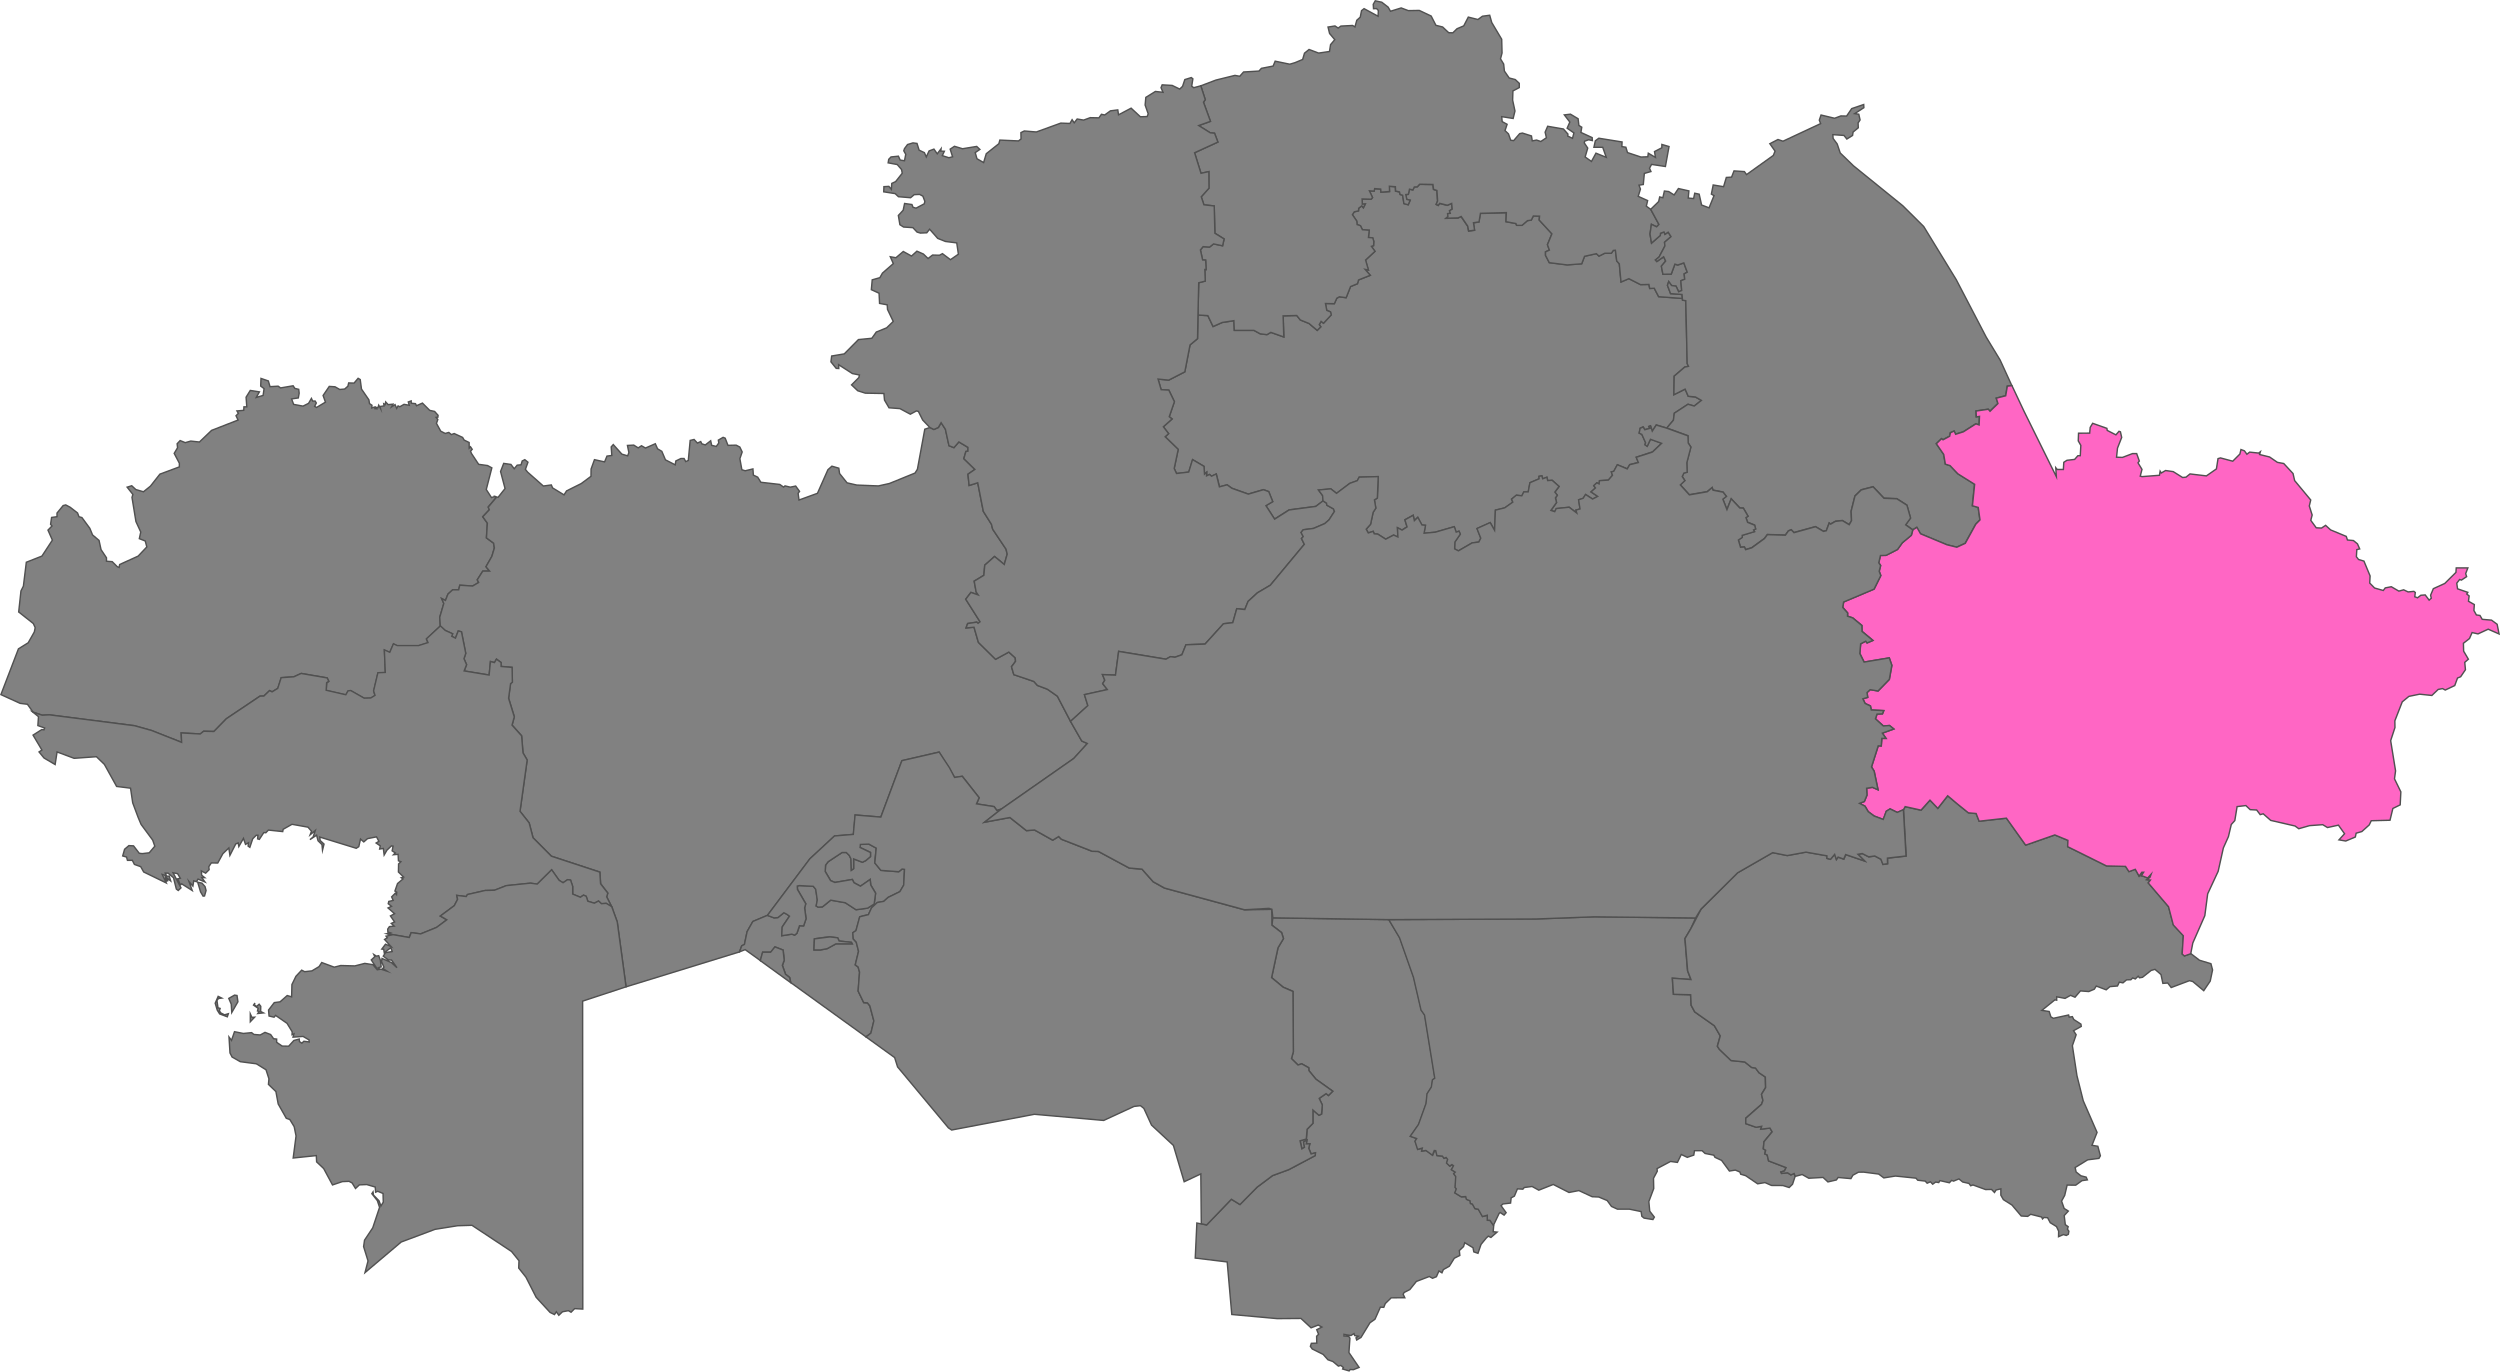
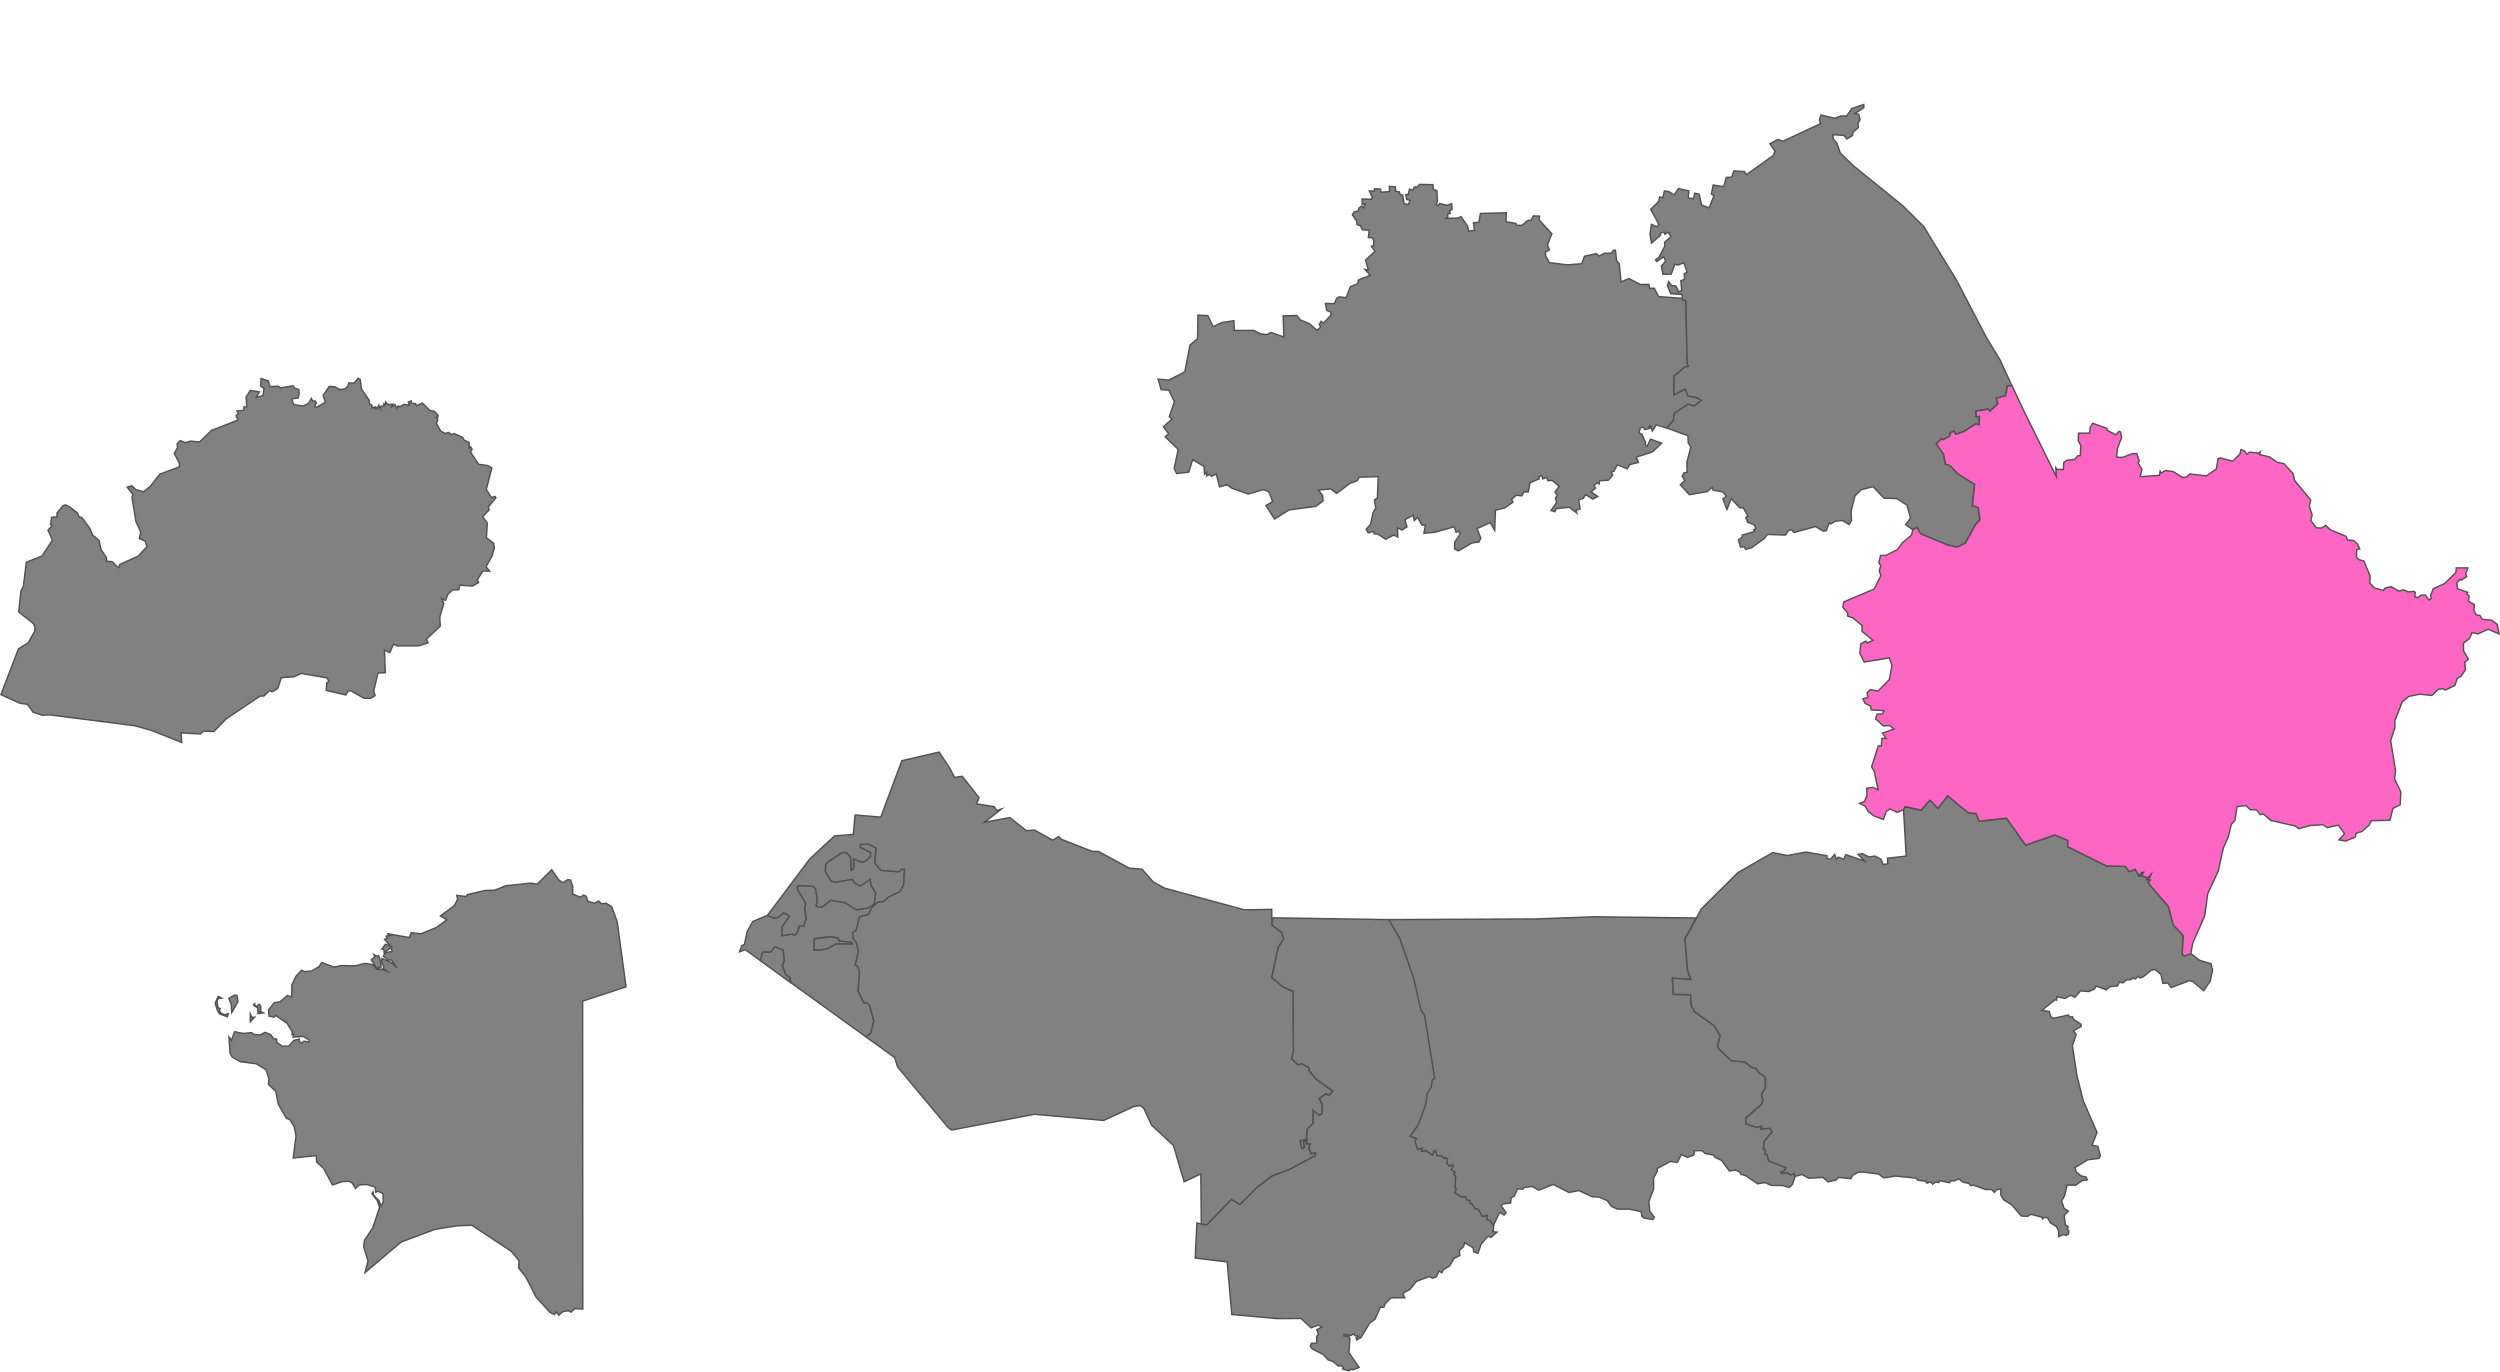
<svg xmlns="http://www.w3.org/2000/svg" viewBox="0 0 1748.02 959.14">
  <defs>
    <style>.cls-1{fill:#818181;}.cls-1,.cls-2{stroke:#505050;stroke-miterlimit:8.82;}.cls-2{fill:#ff66c4;}</style>
  </defs>
  <g id="Layer_2" data-name="Layer 2">
    <g id="Layer_1-2" data-name="Layer 1">
      <path class="cls-1" d="M837.64,220.29l6.91.42,3.64,7.63,6.39-2.84,8.16-1.26.31,6.79h13.74l4.35,2.34,4.74.59,2.73-1.56,9.07,3.22-.49-14.76,9.53-.26,2.51,3.13,6.11,2.47L921,231l2.49-2.47-1.1-1.54,1.3-2.28,1.7,1.3,5.36-5.84-.49-2.09L927.67,217l-.95-4.81,6.24.13,1.68-3.73,1.83-1.05,4.72.63,3.09-7.78,4.85-2,.73-2.62,8.2-3.27-3.64-4.14,2.36.48-2-7,6.6-6.09-2.52-3.49,1.53-.48.15-3-.75-2.45-3-.24.55-5.07-4.78-.38-1.35-2.8-2.36-.79-.2-2.43-3.08-4.48,1.3-2,3-.69.09-1.81,2.18-1.65,1.13,1.3,1.32-2.62-2.09.13-.14-3.64,6.31.18,1-1.15-2.2-4.72,3.3.24.38-1.78,4.21.31.2,2.16,6-.44-.13-3.69,4.21.33.14,3.07,2.69.53L979,136l1.79.46.88,5.85,3,.84L986,140l-2.39-.51-.72-3.4,1.81-.17.79-3.6,2.38.51,1-2.05,2.09-.13,1.61-1.73,9.31.16.42,3.4,2.36.81.48,7.35-1,2.33,1.45.73,1-1.43,5.32,1.34,3.06-1.25.38,4-1.86,1.05.49,1.88-1.81.15.18,2.12-1.28,1.13,8.38-.23,2.16-1,4.59,6.75.64,3.39,4.17-.55-.8-5.2,3.88-.58,1-6,18.11-.51L1053,155l6.93,1.24.46,1.28,3.8,0,3.81-3.29,2.67-.37,1.43-2.89,4.37.11-.27,2.71,8.89,9.66-3.11,7.61,1.37,3.77-2.73,1.24,0,2.42,2.65,5.12,12.5,1.57,10.15-.78,2-5.24,8.27-1.84,1.83,1.72,4-2,4.63,0,1.39-2,1.45-.13.93,7.5,1.81,2.05,1.19,12.68,5.49-2.34,8.2,4.17,5.83-.13.53,2.82,3.19-.15,3.07,5.88,16.58,1.24h0l.14,1.23,2.25.34,1,44,.9,1.92-2.62.5-7.37,6.33-.22,13,7.85-3.86,2.19,5,5,.47,4.19,2.4-5,3.95-4.37-1.24-9.55,6.24-.64,4.9-4.63,5.47h0l-7.34-2.18-2.78,4.27-1.24-3.66-1.17.42.69,1.26-3.51,1-1.17-1.92-2.07.89-.71,3.41,1.88.84,2.64,5.89-.44,1.39,1.55,1.08,2.29-4.92,7.79,2.83-6.38,6.08-11.38,3.69,1.52,3.68-6.06,1.5-1.74,2.95L1130.9,325l-2.51,4.59-1.7.37.82,2.41-2.89,3.37-6.2.38-.27,2.27-1.56-.77-2.18,2,1.21,1.59-3.11,2.76,4.65,3.15-3.55,1.86-4.92-3.18-1.7,2.65-3.17,1.06,1,6.39-2.87.8.6,2.07-5.36-4.08-9,.95-1.06,2.16-2.67-.88,3.93-5.54-.77-3.22,1.3-1.85-1.7-2.21,2.93-3.95-4.85-4.3-3.09.22-.57-2.36-2.91,1.11-.62-2.08-2,.36.09,1.72-6.41,2.73-1.22,6.44-3.06,0-1.39,2.71-3.84-.42-3.35,2.78.9,2.07-5.67,4-6.52,1.59-.56,14.12-3.08-5.41-9.24,4.15,2.66,6.77L1034,379l-4.74.64-9.62,5.56-2.65-1.37.18-4.79,3.81-5.55-.9-2.05-2,.66-1.3-3.8-13.34,3.86-7.81.71,1-5.54-2.49-.22-2.87-5.36L988.89,364l-.79-3.75-5.82,3.18,1.52,4.94-3.53,2.23L977.09,369l.29,6.51-3-1.37L968.91,377l-5.56-3.55-2.49-.2-.7-1.74-3.44,1.12L955.24,370l3.06-3.42,1.79-8.34,1.9-2.95-1-5.76,2.07-1.26.6-15-13.3.38-1.32,2.45L943.86,338l-9.31,7-4-3.15-8.61.81,2.87,3.89.31,3.72h0L920,354.09l-18.68,2.43-10.11,6.42-6.08-9.42,4.76-2.82-2.8-7-3.68-1.35-10.61,3.09-11.43-4.06L858,339l-5.32,1.41-2.22-9L847.15,333l-1.41-1.22-2.07,1,.08-2.56-1.5,1.35-.37-5.45-8-4.72-2.67,8.71-8.53,1L821,327.56l2.82-13.32-9.13-8.84,2.42-2.18-3.68-4.81,6.11-5.45-2-1.57,3.62-10.52-3.91-8.09-5.36-.29-2.16-7.43,7.46.73L828.43,260l3.66-18.83,5.25-4.39Z" />
      <path class="cls-1" d="M188.8,270.35l5.69-.33,1.68,1.22,8.78-1.5,1.21,1.83,2.71.66.31,2.71-.59,3.29-4.7.7,1.43,3.82,6.57,1.21,3.86-1.94,2-3.44.86,1.85,1.77,0,.79,1.35L220,284.12l1.32.79,6.24-3.73-1.65-4.65,4.32-6.35,4,.26,3.31,1.88,3.44-.29,2.27-2,.55-2.29,3.75.13,2.85-3.35,1.47.86.89,6.66,5.18,7.54.42,2.62,1.72,1.17-.16,1.88,2.23-.71-.06,1.19,1.36.11-.44-1,1.26.24.53-1.74,1.23,2.25-.31-1.37,2.83-.39-.22-1.5,1,.55.35-1.83,1.7,1.87,3.4-.33-1,1.92,2.47-1.57,1.11,2.61,1-1.72,1.22.57,2.93-1.68,3.66.66-.68-2.33,2-.73.09,1.61,2.93.31.71,1.45,4.15-1.85,5.09,5.09,3.44.75,2.41,2.72-.12,1.28-1.23.17,1.17,1.48-.95,2.71,3,5.43,3.11,1.59,2.53-.69,1.77,1.5,2-.73,5.87,2.7,1.1,1.87,3.46,1.68.07,3.92.88-.92,1.21,1.78L329,315.48l.66,1.61,5,7.56,6.24.86,3,1.61L340,342.27l3.64,5.63,2.45-.77h0l.66.94-5.41,6.44.73,1.92-4.56,4.85,3.22,4.48-.64,10.32,5,3.69.55,3.35L343.93,389l-4.12,7.26,2.51,3.06h-4.74l-3.88,6.11,1,1.83-4.21,2.5-9-.56-.78,3.2-4.19,0-3.3,3-1.75,4.45-2.66-1.32,1.5,3.44-2.83,9.64.4,6.11h0l-9.7,9.17,1.12,2.63-6.64,2.09-14.89,0-2.64-1.28-2.54,5.95-3.81-1.65.66,15.75-5.16.22-3,12.61,1,3.18-3,1.83-4.61.11-9.42-5.34-1.87.25-1.53,2.69-13.74-3.14.34-5.29,1.47-1L228.77,474l-18.13-3.14-5.1,2.34-8.86.62-2.41,7.48-4,2.42-1.76-.88-4,3.82-2.69.06-23.56,15.82-8.69,8.91-7.21-.18-2.34,1.92-13.34-.73.33,6.62-21-8.32-11.89-3.33L34.6,499.83l-5,.26-6.48-2.16h0l-3.93-5.49-5.09-.64L.63,485.67l12.27-32,6.81-4.24L24,441.87l.6-3L23.31,436l-10.24-8.1,1.59-14.71,1.7-3.37,2.05-16.7,10.9-4.3,7.32-11.16-3.09-7,2.82-2.89-1-1.17.72-4.8,3.78-.53,0-2.54,4.3-5.25,1.81-.44,3.09,1.63,5.16,4,1,2.63,2.05.57,5.54,7.52,1.9,4.63,4.54,3.84,1.41,6.46L74.45,390l0,2.4,4,.31,3.55,3.53,1.28.53.37-2.06,12.91-5.86,6.1-6.42-1.1-4.15-4.14-1.65,1-4.63-3.37-7.32-2.76-16.9.62-2.05-4-5.09,3.2-1,2.89,2.67,5.31,1.54,4.88-3.93,6.61-8.4,13.61-5.07,0-2.56L121.8,317l2.36-3.95-.31-2.78,2.1-2.22,3.57,1.45,3.86-1.1,6.07.66,8.49-8.14,18.54-7.23-1.45-3,1.65-1.7-1-1.67,4.74-.42.14-2.43h2l-.49-6.75L175,273l6.37,1-2.18,3.9,4.77-1.41.68-4.76-2.36-1.79.22-5.34,5.12,1.75Z" />
-       <path class="cls-1" d="M970.61,5l1.63,2.87,7.48-2.32,5,1.88,7.65-.14,8.3,3.91L1004,17.7l4.7,1.17,4.24,4,2.89.09,2.93-2.87,4.7-2,3.19-6.13,6.73,1.68,3.16-2.3,5.07-.68,1.43,5.09L1050,27.45l.24,9.59-1.08,4.12,2.21,3.62.51,4.9,3.35,4.85,4.26,1.1,2.8,2.65,0,2.95-4.45,2.36-.2,6.42,1.63,7.61L1058,82.83l-8-1.26.34,3.46,3.44,1.9-1.46,4.39,2.43,2.31,1.54,4.41,2.07.29,4.22-4.9,1.91-.39,6.31,2,.57,3.46,3-.57,3,1,3.9-2.61-.9-3.9,1.78-4.13,11,1.9,3.16,3.55-.14,1.39,3.33,1.59,1-3.79-4.74-3.27,1.88-4.32-3.82-5,4.26-.51,5.36,3.2.55,4.67,2,1.26-.59,3.64,7.87,3.62.13,2.07-2.62-.57-2.78,1-.26,1.19,2.42,3.64-1.81,6.2,4.42,3.15,3.15-5.8,7.19,2.91-2.45-7-6.17,0,1-4.57,2.43-1.79,16.25,2.61-.13,3.24,2.78.44,1.14,3.75,9.4,3.11,4.81-.18.35-2.49,5,2.93-.66-4.1,5.11-2.62L1162,101l5,1.47-2.54,13.94-9.68-1.45-1.43,2.67,1,2.31-4.61,1.32L1149,129l-3,.48,1,2.71-1.54,5.1,6.57,2.95-.9,3.93,3.06,2.2h0l5.76,10.57-1.63,1.67-3.62-1.76-1,6.77,1.06,6.37,6.13-5.35.15-1.55,2.45-.9.68,1.65,2.23-1.5,2,3.13-4.54,3.95.28,2.54-4.08,7.74-2.56,2.09,1,1.08,4.74-3.33,1.41,3-3,3.57,1.08,5.67,5.8-.09,2.58-7,2,.62,4.24-1.48,2.4,6.51-2.18,1.17.42,3.73-2.74,1.1.6,6.79-2.12.91-1.83-3.93-3.13-.46-2-2.74-.88,2.63,2.19,5.78,8,.59.24,2.78h0l-16.58-1.24-3.07-5.88-3.19.15-.53-2.82-5.83.13-8.2-4.17-5.49,2.34-1.19-12.68-1.81-2.05-.93-7.5-1.45.13-1.39,2-4.63,0-4,2-1.83-1.72-8.27,1.84-2,5.24-10.15.78-12.5-1.57-2.65-5.12,0-2.42,2.73-1.24-1.37-3.77,3.11-7.61-8.89-9.66.27-2.71-4.37-.11-1.43,2.89-2.67.37-3.81,3.29-3.8,0-.46-1.28L1053,155l.25-6.35-18.11.51-1,6-3.88.58.8,5.2-4.17.55-.64-3.39-4.59-6.75-2.16,1-8.38.23,1.28-1.13-.18-2.12,1.81-.15-.49-1.88,1.86-1.05-.38-4-3.06,1.25-5.32-1.34-1,1.43-1.45-.73,1-2.33-.48-7.35-2.36-.81-.42-3.4-9.31-.16L991,130.6l-2.09.13-1,2.05-2.38-.51-.79,3.6-1.81.17.72,3.4L986,140l-1.39,3.22-3-.84-.88-5.85L979,136l-.5-1.85-2.69-.53-.14-3.07-4.21-.33.13,3.69-6,.44-.2-2.16-4.21-.31-.38,1.78-3.3-.24,2.2,4.72-1,1.15-6.31-.18.14,3.64,2.09-.13-1.32,2.62-1.13-1.3L950,145.61l-.09,1.81-3,.69-1.3,2,3.08,4.48.2,2.43,2.36.79,1.35,2.8,4.78.38-.55,5.07,3,.24.75,2.45-.15,3-1.53.48,2.52,3.49-6.6,6.09,2,7-2.36-.48,3.64,4.14-8.2,3.27-.73,2.62-4.85,2-3.09,7.78-4.72-.63-1.83,1.05L933,212.35l-6.24-.13.95,4.81,2.62,1.06.49,2.09L925.42,226l-1.7-1.3-1.3,2.28,1.1,1.54L921,231l-5.69-4.81-6.11-2.47-2.51-3.13-9.53.26.49,14.76-9.07-3.22L885.88,234l-4.74-.59L876.79,231H863.05l-.31-6.79-8.16,1.26-6.39,2.84-3.64-7.63-6.91-.42h0l.53-22.56,4.57-1.19-.29-8.1.91.07-.36-6.62-2.11-.13-1.55-7,1.9-2.3,4.52.31,2.8-2.22,6.29,1.32,1.08-4.76-6.46-4L849,144l-7.23-.77-1.87-5.6,5.4-6L845.23,120l-5.49,1.2-4.48-14.38,16.3-7.46-2.34-6.2-3-.28-8.09-5.07,8.23-2.94-4.88-13.41,1.24-1.76L839.61,60h0l10.52-4,13.36-3.29,3.35.62,2.67-3,10.74-.64L882,47.78l8.18-1.59,1.43-3.42,10.21,2.12,3.64-1.08,5.36-2.23,1.3-4.41,3.18-2.58L922,37.11,929.59,36l.75-4.8,2.93-3.47-3.61-4.3-1.09-4.52,4.86-.77,2.22,1.48,1.92-1.39,8.16-.42,1.66,1,1.28-4.63L951.09,12,952,7.44l1.77-1.39,9.79,5.3.2-4L962.52,6l-2.14.09L960.18,3,961.61.56l4.55,1Z" />
-       <path class="cls-1" d="M536.62,640.05l-10.25,4.3-4,7.08-1.89,9-1.88.94-1.52,4.2L437.75,690h0l-6.15-45.37L427.74,634h0l-3.53-6.91.8-2.6L420,617.93l-.53-8.16-33.88-11.11-12.86-12.95L370,575.34l-6.39-8.07,5-35.86-2.91-5-.94-11.93L358.09,507l1.55-5.86-4-13L357,477.93l1.26-1-.2-10.35-7.69-.66,0-2.73-3.22-2.34-1.41,2.38-2.8-.73L342,472l-17.47-2.84,1.72-4.37-1.83-4.17,1.23-3.75-3-15.1-2.25-.53-1.94,5-2.63-1.3.64-1.74-5.2-2.36-3.4-3.13h0l-.4-6.11,2.83-9.64-1.5-3.44,2.66,1.32,1.75-4.45,3.3-3,4.19,0,.78-3.2,9,.56,4.21-2.5-1-1.83,3.88-6.11h4.74l-2.51-3.06,4.12-7.26,1.77-5.84-.55-3.35-5-3.69.64-10.32-3.22-4.48,4.56-4.85-.73-1.92,5.41-6.44-.66-.94h0l2.11.59,4.88-6.17L350,329.68l2.19-5.67,5.05.73,2.29,3,2.1-2.49,2.69-.26.81-2.67,1.83-.91,2.19,1.77-1.79,5,1.55,1.94,11,9.71,5.58-.75.88,2.07,8,4.87,1.78-2.78,10.24-5.11,6.83-5.08.07-5.11,2.36-6.53,7.08,1.54,1.68-4.05,3.37-.42-.42-6,1.44-1.63,6,6.68,4.06,1.21.86-2.27-1-5,4.41-.24,3.09,1.94,2.31-1.48,2.78,1.59,6.88-3,1.57,3.53,3,1.79,2.52,5.93,6.83,3.51.44-2.74,3.55-1.7,2.19,0,1.17,2.16,1.8-.8,1.31-14,2.73-.67,2.32,2.52,2.31-1.06.8,1.59,2.42.77,3.75-2.91.71,3.2,3.22.75,1.74-2.41-.31-2,3.33-1.94,1.46.59,1.94,5,5.73-.13,2.56,1.32,1.65,3.44-1.61,4.7,1.39,7.72,2.32.73,5.4-1.28.33,4.32,3,1.41L532,337.2l13.23,1.52,2.67,1.88,1-.86,3.69.88,3.75-.77,2.71,3.72-1,1.35.62,4.7,12.9-4.7,7.32-16.5,2.78-2.47,4.83,1.41.53,3.71,5.23,6.53,6.84,1.56,15.06.6,7.7-1.7,17.93-7.3,1.67-2.65,5.16-28,3.6-1.22h0L653,300.3l3.16-1.39,1.92-3.35,3,4.63,2.5,11.47L667,313l3.42-4,6.35,3.81v2.65l-1.43.24-1.44,5,7.72,7.52-4.85,3.38.84,7.85,6-1.88,3.92,20,5.67,9,.86,3.44,9.33,13.93.84,3.44-2.07,7.28-6.8-5.58-6.83,6.07-.62,7.06-6.77,4.12,1.39,7.61,1.39,2-5.05-1.74-3.64,4.74,10,15.79-1.41,1.08-.84-.83-6.41,1-1.11,3.07,5.56-.51,3.07,10.61,12,11.82,9.26-5.05,4.46,4,.26,2.47-2.84,3.79,1.63,5.54,14,4.74,2.5,2.8,7,2.65,6.94,4.85,9.24,17.64h0l7.86,13.74,3.9,1.75-9.51,10.47-50.54,35.33h0l-3.22,1L695.15,564l-12.33-1.92,1.85-4.28-11.82-15-5.36.82-10.85-17.76-26,6-14.76,39.46-17.93-1.48-1.23,13.58-13.15,1.09-17.27,16Z" />
      <path class="cls-1" d="M1296.82,79.45l2.86.42.89,4-1.37,2.09.13,3.38-3.64,3-.37,2.38-4,2.5-2-2.52-7.79-.55.2,2.67,2.85,3.84,2.11,6.28,9.2,8.93,34.58,28,14.6,14.49,22.81,37.27,20.9,40.08,9.75,16.07,8.14,17.78h0l-3.22.38-1.15,6.72-6.57,1.68,1.15,3.75-5.54,5.42-1.19-1.43-8.58,1.26.2,4.1,2.21-.38-.27,6-2.23-.77-8.77,5.58-5.43,1.7-1-2.23-2.62,1.17-.56,2.47-4.63,2.47-1-.79-3.66,3.55,5.14,7.43,1.17,6.84,3.26,1,5.47,5.73,11.73,7.37-1.54,15,4.06,1.15,1.23,8.73-2.93,3-7.37,13.39-5.91,2.71-6.94-1.72-18.42-7.67-2.54-4.46-2.84,1.68h0l-4.94-3.53,3.42-4.7-2.54-9-7.06-4.52-9-.35-7.59-8-8.27,2.14-4.41,4.3-2.67,10.63.27,6.6-1.61,2.82-4.81-2.87-4.83.53-3.37,1.94-1-.75-2,5.34-2,.48-5.56-3.26-15.06,4.15-1.9-2-2,.79-2.12,3-12.57-.42-2.07,2.78-8.87,6.46-4.3,1.28-.81-1.83-2.76.13-1.48-5.05,2.74-1.83-.07-1.43,8.6-2.58-.64-1.24,1.46-.61-.71-2.67-4.94-2-1.17-3.33,1.5-.89-3.3-5.69-2.47-.11-6-6.39-3,7.52-2.85-7.3,2.47-1.92-2.36-3-7-1.36-.57-1.81-3.47,2.91-12.5,2.16-6.31-6.95,3.18-3-1.86-2.86,1.17-2.43,2.3-.53-.25-6.68,2.85-10.92-1.88-2.89-.17-5-14.78-5.36h0l4.63-5.47.64-4.9,9.55-6.24,4.37,1.24,5-3.95-4.19-2.4-5-.47-2.19-5L1170.4,276l.22-13,7.37-6.33,2.62-.5-.9-1.92-1-44-2.25-.34-.14-1.23h0l-.24-2.78-8-.59-2.19-5.78.88-2.63,2,2.74,3.13.46,1.83,3.93,2.12-.91-.6-6.79,2.74-1.1-.42-3.73,2.18-1.17-2.4-6.51-4.24,1.48-2-.62-2.58,7-5.8.09-1.08-5.67,3-3.57-1.41-3-4.74,3.33-1-1.08,2.56-2.09,4.08-7.74-.28-2.54,4.54-3.95-2-3.13-2.23,1.5-.68-1.65-2.45.9-.15,1.55-6.13,5.35-1.06-6.37,1-6.77,3.62,1.76,1.63-1.67-5.76-10.57h0l5.56-5.44.73-3.22,2.2.55,1.09-4.68,3,.36,3.8,2.38,3-4.48,7.32,1.65-.44,5,3.75.35.79-3.73,3.09.67,1.7,7.56,5.22,2,3.46-8.53-1.85-1.08,1.28-6.38,7.26,1.19,1.92-6.46,3.66-.22,1.72-4.36,7.25.48,1.52,2.1,18.71-13.39,1.21-3-3.64-5.21,5.69-2.93,3.51,1.19L1273,86.42l-.93-2.43,1.22-3.57,9.48,2.27,4.39-1.63,4,.09,3.57-5.21,8.38-2.86.12,2.22Z" />
-       <path class="cls-1" d="M143,626.47l-1,.11-1.77-3-2-6.75,3,.68,2.12,2.38.73,2.74ZM307.92,437.64l3.37,3.15,5.21,2.34-.64,1.76,2.6,1.3,1.94-5,2.25.53,3,15.11-1.24,3.75,1.81,4.16-1.7,4.37L342,472l.93-9.44,2.8.72,1.39-2.38,3.24,2.34V466l7.7.67.2,10.34-1.26,1-1.41,10.23,4,13L358,507l6.68,7.48,1,11.93,2.91,5-5,35.86,6.4,8.1,2.67,10.36,12.85,12.93,33.88,11.13.53,8.16,5.05,6.51-.79,2.6,3.5,6.91h0l-3.83-2.3-3.36.24-2-1.87-3,1.52L411,630.19l-1.13-3.44-1.89-.83-2.19,1.5-5.38-2.23,0-5.36-1.48-4.43-2.09-.29-3.16,2.16-2.78-1.72-5.18-7.34-10.1,10-4.74-.66-16.94,1.76-8.2,3.2-6.49.15-12.41,2.85-.86,1.41-6.62-.82.59,2.74-2.31,4.43-9.75,7.26,4.5,2.64-7.12,5.32L294.09,653l-6.62-.88-1.36,3.42-15.6-2.74h0l2.32-.59-1.63-.57-.11-2,1.19-1.75,3.31-.33-2-1.92,2.31-1L273,640.43l2.87-1.57-4.55-4,2.43-1.17-2.29-1.8.37-1.61,3.09-.69-1.08-2.49,2.56-2.58.86,1,.15-1.72-1.28-.77,1.83-5.25,3.84-3.24-1.21-.79,1.61-.53-3.62-3.53.11-5.6,1.61-1.57-1.7-.64-.24-4.52-3.22.26,1.26-1.25-2.21-1.48.64-3.24-1.15-.2-3.13,3-1.94,3.36-.57-4.55-2.58.4.46-2.21-2.91-2,1.92-1.19-1.66-3.11L257,586.37l-2.64,2.3-2.28-2L250.86,592l-1.78,1.12-25.5-7.85.27,2.38,2.71,2.54-1.06,4.23-.37-3.86-2.76-2.71-1-3.88-4.67,3.11,2.23-1.83,1.5-4.55-3.56,3,.93-2.51-2.45-2.83-11.18-2L198,579.84l-.33,1.61-10-1.05-1.81,1.87-1.41-.13-3.11,4.76-1.23-.37.24-2.52h-1.17l-2.49,2.49-2,5.94-1.21-.84.26-2.36-2.07,1.15-1.45-4.17L167,591.89l-.47-2.52-1.69.71-4.08,8L160,592.9l-4.17,4-3.59,6.53-4.48-.07L146,606l.22,2.1-2.43,2.42-3-1.56.22,3,2.08,1.68-2.08-.07,2.28,3.09-4.83-2-1.13,1.83-1.85-.62-.62,3.69-2.76-3.25,2.28,6.33L127.05,618l-.88.77-1.92-4.3,1.83-.38-1.9-3.22-3.17-.64,5.53,10.57-1.91,1.83-1.33-1-2-7.91-3.81-3.22-1.94,0,1,2.12,1.77,0,1,3.31-2.82-2.14.77,2-1,.4-1-4.21-1.85-.53,2.82,5.91-15.77-7.66-2.09-3.72L94,604.43l-1.46-2.88-3.42,0-.64-2.29-2.69-.78,1.33-4.69,3-2.54,3.25.18,4,5.18,2.12.24,4.85-.57,3.9-4.61-1.47-4.24-8.12-11-2-4.74-3.86-10.34-1.52-10.26-9.73-1.21L73,534.48l-5.56-5.38-15.61,1.12-11.93-4.45-1.35,8.8L30.78,530l-3.48-4.24,2-1.34L23.11,514l6.06-3.86,1.57.16.48-1.28-4.74-1.7.42-6.24L23,497.91h0l6.49,2.16,5-.26,59.62,7.63L106,510.77l21,8.31-.33-6.61,13.34.73,2.34-1.9,7.21.17,8.69-8.91,23.55-15.81,2.69-.06,4-3.82,1.76.88,3.95-2.42,2.38-7.48,8.87-.62,5.09-2.34L228.72,474l1.15,2.33-1.48,1-.33,5.29,13.74,3.14,1.52-2.7,1.88-.26,9.41,5.34,4.61-.11,3-1.83-1-3.18,3-12.64,5.18-.22-.66-15.77,3.8,1.68,2.55-5.95,2.65,1.27,14.89,0,6.64-2.1-1.13-2.62Z" />
      <path class="cls-1" d="M612.65,593l-.71,6.59-.24,3.77,4.23,5.18,12.51,1,2.36-1.89,1.65.24-.55,11-2.69,4.59-8.21,4-3.08,2.8-4.5.8-4,3.7h0l-2.21,4.79h0l-3.4.7-2.69.8h0l-.5,2.14-2.1,7.5-2.21,1.5.2,1.89h0l.11,2.41,2.1,2.29.9,3.51.71,2.89h0l-1.81,7.3h0l-.51,2.2,2,1.5,1,3.6-1,13.18,3.9,8.1,2.61.2,1.69,2.09,2.81,10.5-2.1,8.6L605.5,725l-52.56-37.93,0,0h0l-.75-3.59-2.89-2.3-2.2-6.19,1.3-3.6-.8-7.1-5.69-2.21-3,3.71h-5.6l-1.61,5.89h0L521.05,664l-3.94,1.52h0l1.52-4.22,1.89-.94,1.88-9,4-7.08,10.19-4.28.07,0h0l4.58,1.74h0l2.7-.19.9-.8,3.31-2.6,2.09,1.1,1.81,1.3h0l-2.6,3.8h0l-1.3,1.89-1.19,1.9-.31,6.09,7.1-1.11h0l1.9.71,1.58-1.3.91-2.4.9-2.89,2.89.11,1.7-5-1-7.59.79-2.89-5.8-10-.11-2.4,1.39-.31,9.79.51,1.7,2.09h0l1.1,7.5h0l-.79,4.19,1.39.8h0l3-.2,5.8-4.7,10.19,1.81,7.5,4.89,8.09-1.1,4.59-2.89,1-7.58-3.4-5.69-.39-3.91L605,617.34l-3.31,2.29-4.5-2.4-1.19-2.3L583.78,617l-3-1.3-3.77-6.4.26-4.41,1.76-2.36,9.73-6.48h3l2.07,2.07,1.17,2.36h0l.28,8,1.59-1.12v-6.84l6.13,2.36,2.36-1.17,3.31-2.82V596l-5-2.36-2.36-1.17.24-2.11,3.77-.25h2.12ZM578.39,663.3l6.09-3.35h11.4l-.61-1.06-8.52-.91-1.06-2.27-5.46-.62-3.64.31-7.15,1.06-.15,3.2-.16,4.56h4.57Z" />
      <path class="cls-1" d="M176.12,711.35l1.9-.11-3,3.16,0-5.47Zm3.22-7.6,1.85-1.59,1.13,1.45-.07,3.62,1.94,1-3.94.42.94-1.34-1.16-.44.5-1.84-3.26-2.24,1-1.5-.49,1.14Zm-26.79-7.08,2.44,1.19-2.25.31-1.05,1.41.72,5.09,1.5.44-.53,1.66,1.06,1.52,2.56,1.28,2.65-.77-.71,2.14-5.36-2-1.67-2.66-1.44-4.83Zm11.46-.89,1.72.29.62,4.37-4.3,7.5-.37-5.85-1.72-4Zm99.18-27.23,1.59-.33,1.17,3.13.57,4.72-1.56.42.2.79-1.92-.57-3.64-5.52,2.47-2.27-.66-1.5Zm7.39-15.77,15.59,2.73,1.37-3.42,6.62.89,11.11-4.55,7.13-5.31-4.5-2.65,9.75-7.25,2.31-4.44-.59-2.73,6.61.81.86-1.41,12.42-2.84,6.48-.16,8.21-3.2,16.93-1.76,4.75.66,10.1-10,5.18,7.34,2.78,1.72,3.15-2.16,2.1.29,1.48,4.43,0,5.36,5.38,2.23,2.18-1.5,1.9.84,1.12,3.44,4.55,1.37,2.95-1.53,2,1.88,3.35-.24,3.84,2.29h0l3.88,10.7L437.73,690h0l-30.35,10,.11,215.32L401.8,915l-2.51,2.51-1.85-1.08-4.15.77-2.56,2.45L389,917.21l-1.3,1.94-3.07-1.48-9.74-10.58L367.73,893l-5.05-6.38.2-5.11-5.21-6.46L330,856.74l-10.08.31-15.73,2.51-23.68,8.87-25.3,21.39,2.12-8.18-3.09-10,.64-4.5,5.75-8.63,4.77-14.31-1.55-4.7L260,834.64l.82-1.24.33,2.23,3.88,4,1.33,3.6,1.63-2.67-.16-6.07-3.7-1.54-1.48.62-.29-3.58-5.91-1.74-5.18.22L248.57,831l-2.36-3.86L244.05,826l-4.68.2-6.88,2.32-6.17-11.45-4.94-4.67-.22-4.39L205,809.69l2-15.41-1.3-6.51-3.06-5-2.47-.86-5.65-10-1.61-8.69-5.21-5,.34-3.92L186,748l-6.77-4.19L168,742.34l-5.71-3.24-1.48-2.87-.68-11.11,1.74,2.33,2.1-6.08,6.17,1.23,5.8-.57,1.57,1.26,4.45.37,3.33-1.81,3.93,1.5,2.07,2.94,2.14.24,0,2.25,3.84,2.64,4.56.09,3.66-4,3.71-1,.17,1.77,1.66,1.14,1.45-1.36,3.71.5-.11-1.45-4.19-2.43-7,.51.62-2.3-1.3.56.09-2-3.6-5.92-8-5.55-1.08,1.25-3.5-.81-.36-4.17,4-5.21,4.06-.55,5-4.39,3.07.91.22-8.62,2.82-5.78,4-4.26,2.07,1.06,5.08-.55,5-3,1.87-2.84,8.74,3.24,4.52-1.15,9.86.27,7-1.77,5.67.91,3,3.57,2.56-.46,4.27,1.41-2.91-1.94.78-.84-1.7-3.91.37-2.2,6.6,2.93,3.86,3.57-3.8-5.35-2.27-.11-3.53-2.63,1.59-2.47,4.65-.75-.92-2.71-4.63,3.48-.38-2.33-1.32-.18,2.56-3.4,3.86,1.59-4.5-4.92,1.92-1.17-.86-1.1,3.48-.77Z" />
-       <path class="cls-1" d="M834.67,61.32,839.61,60h0l3.11,9.68-1.24,1.76,4.88,13.41-8.23,2.94,8.09,5.07,3,.28,2.34,6.2-16.3,7.46,4.48,14.38,5.49-1.2.09,11.61-5.4,6,1.87,5.6L849,144l.45,19.1,6.46,4-1.08,4.76-6.29-1.32-2.8,2.22-4.52-.31-1.9,2.3,1.55,7,2.11.13.36,6.62-.91-.07.29,8.1-4.57,1.19-.53,22.56h0l-.3,16.5-5.25,4.39L828.43,260l-11.25,5.78-7.46-.73,2.16,7.43,5.36.29,3.91,8.09-3.62,10.52,2,1.57-6.11,5.45,3.68,4.81-2.42,2.18,9.13,8.84L821,327.56l1.63,3.51,8.53-1,2.67-8.71,8,4.72.37,5.45,1.5-1.35-.08,2.56,2.07-1,1.41,1.22,3.29-1.55,2.22,9L858,339l3.39,2.44,11.43,4.06,10.61-3.09,3.68,1.35,2.8,7-4.76,2.82,6.08,9.42,10.11-6.42L920,354.09l5.09-3.88h0l2.45,1.59.2,1.41,4.63,2.6.73,1.77-3.82,5.93-3,2.6-7.87,3.38-7.15.92-1.52,1.88,1.5,2.91L910,376.52l2,4.06-23.79,28.61-9,5.29-6.55,6-2.29,5.69-5.62-.58L862,435.34l-6.53.78-12.88,14.2-13.34.48-2.85,7-4.87,1.72-3.11-.41-3.18,1.78-33.06-5.47L779.93,472l-9.09-.35,1.61,3.9L771,478l3.29,4.21-16,3.53,2.38,7.68-12.11,11h0l-9.24-17.64-6.94-4.85-7-2.65-2.5-2.8-14-4.74-1.63-5.54,2.84-3.79-.26-2.47-4.46-4L696.12,461l-12-11.82-3.07-10.61-5.56.51,1.11-3.07,6.41-1,.84.83,1.41-1.08-10-15.79,3.64-4.74,5.05,1.74-1.39-2-1.39-7.61,6.77-4.12.62-7.06,6.83-6.07,6.8,5.58,2.07-7.28-.84-3.44L694.09,370l-.86-3.44-5.67-9-3.92-20-6,1.88-.84-7.85,4.85-3.38-7.72-7.52,1.44-5,1.43-.24v-2.65L670.45,309,667,313l-3.48-1.37-2.5-11.47-3-4.63-1.92,3.35L653,300.3l-2.84-1.39h0l-5-5.22-3-6-1.37-.37-4.28,2.29-7.27-3.9-7.63-.58-3.16-5.38-.42-4.61-13-.24-5.29-1.68-4.33-4.1,5.12-5.12.4-1.8-4.94-1L586.38,255l.11,2.67-1.81-.11L581,253l.51-4.08,8.8-1.48,9.9-10,9.38-.92,3.13-4.37,7.23-2.93,4.61-4.48-4-8.38-.22-3.22-5.34-1-.35-7.12-5.4-2.48.61-6.88,5.36-1.52,1.79-3.17,7.61-6.66-2.1-4.79,3.91.68,5.16-4.36,5.75,3.19,3.78-3.41,4.54,2,3.24,3.13,3.15-2.42,4.83.13,2.1-1.11,5.6,4.22,5.54-3.84-1.15-7.9-7.9-1-5.42-2.16L650,160.26,648,162.77l-4.45.2-2.34-.7-2.91-3.09-6.53-.44-2.56-1.64-1.08-6.46L631.5,147l1-4.72,5.14.73.75,1.92,2.12.62,5.75-3.05.4-1.76-1.39-3.6L643,135.93l-3.77.18-2.54,2.14-8.49-.71-2.29-2.16-8-1.26.13-3.61,3.44-.2,1.77,2.05.28-4.12,2.71-1.28,4.61-5.83-.48-2.58-3-3.5L621,113.86l.4-2.47,1.61-1.66,5.16-.53,1.26,2.74,3,.46.88-4.5-1.37-2.45.49-1.52,2.14-2.87,3.77-1.14,2.84.37,1.48,4.7,3.68,1.74,1.35,3,1.94-4.19,3.39-1.28,2.32,3.29L658,104l-.16,1.68,2.45.09-1.43,3.06,4.61,1.46,2.58-.66-1.68-5.34,3-2L673,104l9.92-1.61,2.21,2.09-3.24,2.23,1.21,4.28,4.65,2.67,1.86-6.18,8.8-7,.7-2.53,13.06.59,1.74-1.39-.07-4.43,2.36-1.15,8.41.71,17.09-6.2,6.4.24,1.52-2.62,1.47,2.16,2.08-2.65,4.52.75,4.61-1.69,6.06.13,1.77-2.49,2.27.48,4-2.89,5.16-.66.53,3.42,8.8-4.63,6.46,6,4.74-.13.75-1.9-2.16-6.15.49-5.36,6.7-4.15,5.32.6-1.39-3.22.79-2,7,.4,5.27,2.56,2-1.9,1.59-4.74,4.52-1.41,1.1.9-.82,5.12Z" />
      <path class="cls-1" d="M890,641.75,971.05,643h0l7.76,12.68,9.71,27.57,5.29,22.91,2.45,3.49,7.15,44.22L1001.8,755l-.78,5.09-3,4.66-.71,6.81-5.27,14.67-5.78,8.27,4.5,1.59-1.19,1.85,1.85,5.73,3.29-.95-.49,2.14,3-.46,4.54,3.31,1.33-3.27,1,.09.84,3.46,3.85.36,1.06,1.54,1.52-.59,1.06,1.32-.77,2.58,2.19,2.12,1.58-1.06,1.11.84-1.55,2.73,2.74,1.7-1.11,1.1,1.46,2-.44,7.63.84,1-1.06,2.78,4.5,2.78,3.15-.18.49,1.94,2.53,1,.24,1.9,1.39.37,1.77,3.2,2.34.44,2.91,5.1,3.42-.91v3.57l1.85.09,2.42,3.53h0l-.39,4.35,2.73.28-4.3,3.73-1.85-.9-1.41,1.32-3.66,4.45-2.14,6.22-2.91-1-.56-2.91-5.8-3.51-.83,2.74-2.94,2.77.36,3.38-3.89,2-3.44,5.54-4.19,2.36-1,2.27-2.09-1.28-1.77,4-2.71,1.1-2.25-1.25L990.33,896l-4.55,5.67-4,2.05-.68,1.19,1.14,2.47-9.5.07-4.13,4-1.06,2.65-2.38-.13-3.77,8.44-3.53,2.5-6.26,10.25-3,1.76-.49-1.49,1.66-1.13-2.58-.44-.47-1.41-2.18,1.37-4.85-.84,0,1.19,3.35.22.82,1.28-.69,10.05,7.11,10.39-4,1.59-2.22-.15-.75,1-4.52-1.32.5-1.06-1.76-1.46-1.74.47L932,952l-3.5-1.24L925.16,947l-7.61-3.77-1.33-1.85.69-2.12,3.77-.13-.09-4.83,1.37-1.37-1.28-3.19,3.59-1.86-2.55-1.39-5,1.94-7.08-6.57-16.58.13-31.78-2.89-3.22-36.74-22.34-2.71,1.14-24.5,6.8,1.34,17.31-18,6,3.71,12.06-12.18,10.72-8,11.45-4.23,18.41-9.8.18-1.94-3,.82-1.66-4,.75-3.13-2.49.11.46-2.65-2.33,1.33.68,3.7-1.83,1.13-1.28-5.67,4.35-1.26.52-6.79,4.08-4.19,0-9.31,4.24,3.68,1.83-.88.48-6.35-2.16-4.54,4.81-3.4,1.65,1.32,3-3-11.77-8.4-4.92-6-.11-2-4.92-2.76-2.6.84L903,740.22l1.37-4.91-.26-42.13-6.82-2.91-8.14-6.75,4.46-20.86,3.84-6.42-1.31-4.17-6.77-5.22Z" />
      <path class="cls-1" d="M538.83,665.79l3-3.71,5.69,2.21.79,7.1L547,675l2.21,6.19,2.89,2.3.75,3.59L531.6,671.68l1.61-5.89Zm34.87-1.59h-4.57l.31-7.74,10.79-1.37,5.46.62,1.06,2.27,8.52.91.61,1.06h-11.4l-6.09,3.35Zm90.22-127.34,3.53,6.73,5.34-.82,11.82,15-1.85,4.28L695.08,564l1.88,2.69,3.24-1-11.8,9.25,17.71-3.31,11.56,9.19,5.71-.44,12.7,7.1,4.15-2.55,1.87,1.89,21.51,8.43,4.41.11L789.57,607l8.93.77,7.8,8.82,7.92,4.39,56,15.2,19-.33.09,11.05,6.77,5.22,1.3,4.17-3.81,6.42-4.48,20.86,8.14,6.75,6.81,2.91.27,42.13L903,740.2l4.57,4.48,2.6-.84,4.92,2.76.11,2,4.92,6,11.75,8.4-3,3-1.65-1.34L922.38,768l2.16,4.57-.51,6.35-1.83.88L918,776.13l0,9.31-4.08,4.16-.55,6.82L909,797.65l1.28,5.67,1.83-1.12-.68-3.69,2.36-1.34-.46,2.67,2.49-.11-.75,3.13,1.65,4,3-.82L919.6,808l-18.42,9.79L889.74,822,879,830.05,867,842.23l-6-3.71-17.31,18-3.73-.9-.33-34.8-11.64,5.47-7.54-25.41-15.29-14.2L799.8,775l-2.38-1.9-4.46.51-21.24,9.81-48.45-4.3-57.87,11-2.27-1.52L627.6,746l-2.05-6.53L605.48,725l3.44-2.6,2.09-8.6-2.8-10.5-1.7-2.09-2.6-.2-3.9-8.1,1-13.18-1-3.6-2-1.5,2.29-9.48-1.61-6.4-2.09-2.29-.31-4.3,2.21-1.5,2.6-9.64,6.09-1.5,2.2-4.78,4-3.71,4.5-.79,3.09-2.8,8.2-4,2.69-4.58.56-11-1.66-.24-2.36,1.89-12.5-.94-4.24-5.19,1-10.36-5.18-2.82-5.89.24-.24,2.12,7.3,3.52v2.83l-3.31,2.82-2.36,1.17-6.13-2.36v6.84l-1.59,1.12-.29-8-1.17-2.36-2.07-2.07h-2.95L579,602.56l-1.76,2.36-.27,4.41,3.77,6.4,3,1.3,12.2-2.1,1.19,2.3,4.5,2.4,6.79-4.7.4,3.91,3.39,5.69-1,7.58L606.62,635l-8.09,1.1-7.5-4.89-10.19-1.81-5.8,4.7-3,.2-1.39-.8.8-4.19-1.11-7.5-1.69-2.09-9.8-.51-1.39.31.12,2.4,5.8,10-.8,2.89,1,7.59-1.69,5-2.89-.11-1.81,5.29-1.59,1.3-1.9-.71-7.1,1.11.31-6.09,5.1-7.59-1.81-1.3-2.1-1.1-4.19,3.4-2.69.19-4.65-1.72,29.66-39.56,17.27-16,13.14-1.09,1.24-13.58,18,1.48,14.73-39.46,26.05-6Z" />
-       <path class="cls-1" d="M1185.6,641.86l-3.44,7.52h0l-4.08,6.88,1.85,22.5,2.34,6.15-13-.95.77,11.27,12,.31.36,7.37,2.51,4.63,13.76,9.64,4.1,7.08-2,7.23,1.39,2.18,8.18,7.83,9.57,1,4.83,3.86,2.67.37,2.43,3.29,4.45,3,.2,7.37-2.87,4.74,1,4.26-1,2.75-11,9.69,0,3.79,7.23,2.54,3.89-.69-.64,2.05,6.41-.79,1.55,2.6-5.69,6.9-.49,5,1.63,1-.59,2.54,1.65.72,1,4.19,12.22,4.68-1.15,2.34h0l-2.47.75.48,1h0l4.15-.47,2.38,1.5,2.23-1,.77,2h0l-1.83,5.56-2.34,2.29-4.39-1.39-8-.06-4.52-2-5.14.86-8.42-5.71-3.42-1-.57-1.54-3.18-1.35-4.15.66-5.47-7.43-4.63-2.16-.81-1.48-6.13-1.23-2.06-1.92-5.33,0-.49,3.09-4.54,1.56-4.19-2-2.71,5.53-4.81-.66-9.42,5,.13,1.85-2.62,4.9.15,7.21-3.42,9.08.64,6.73,3.22,4.15-1,1.7-6.22-1-1.54-1.28-.51-3.29-8.18-1.69-8.38,0-4.15-1.9-3-4.12-5.89-2.47-4.61-.2-9.29-4.3-6.92,1.32-11-5.6-10.11,4-4.69-2.58-5.45.7-1,1.17-3.81-.2-2.12,5.07-2.27,1.22-.4,3.64-5.31.61-1.35,1.2,3.55,4.91-1.43,1.7-2.76-1.81-.7.6-4,8.4h0l-2.42-3.53-1.85-.09V849.7l-3.42.91-2.91-5.1-2.34-.44-1.77-3.2-1.39-.37-.24-1.9-2.53-1-.49-1.94-3.15.18-4.5-2.78,1.06-2.78-.84-1,.44-7.63-1.46-2,1.11-1.1-2.74-1.7,1.55-2.73-1.11-.84-1.58,1.06-2.19-2.12.77-2.58-1.06-1.32-1.52.59-1.06-1.54-3.85-.36-.84-3.46-1-.09-1.33,3.27-4.54-3.31-3,.46.49-2.14-3.29.95-1.85-5.73,1.19-1.85-4.5-1.59,5.78-8.27,5.27-14.67.71-6.81,3-4.66.78-5.09,1.61-1.08-7.15-44.22-2.45-3.49-5.29-22.91-9.71-27.57L971.05,643h0l102.66-.46,41-1.53Z" />
+       <path class="cls-1" d="M1185.6,641.86l-3.44,7.52h0l-4.08,6.88,1.85,22.5,2.34,6.15-13-.95.77,11.27,12,.31.36,7.37,2.51,4.63,13.76,9.64,4.1,7.08-2,7.23,1.39,2.18,8.18,7.83,9.57,1,4.83,3.86,2.67.37,2.43,3.29,4.45,3,.2,7.37-2.87,4.74,1,4.26-1,2.75-11,9.69,0,3.79,7.23,2.54,3.89-.69-.64,2.05,6.41-.79,1.55,2.6-5.69,6.9-.49,5,1.63,1-.59,2.54,1.65.72,1,4.19,12.22,4.68-1.15,2.34h0l-2.47.75.48,1h0l4.15-.47,2.38,1.5,2.23-1,.77,2h0l-1.83,5.56-2.34,2.29-4.39-1.39-8-.06-4.52-2-5.14.86-8.42-5.71-3.42-1-.57-1.54-3.18-1.35-4.15.66-5.47-7.43-4.63-2.16-.81-1.48-6.13-1.23-2.06-1.92-5.33,0-.49,3.09-4.54,1.56-4.19-2-2.71,5.53-4.81-.66-9.42,5,.13,1.85-2.62,4.9.15,7.21-3.42,9.08.64,6.73,3.22,4.15-1,1.7-6.22-1-1.54-1.28-.51-3.29-8.18-1.69-8.38,0-4.15-1.9-3-4.12-5.89-2.47-4.61-.2-9.29-4.3-6.92,1.32-11-5.6-10.11,4-4.69-2.58-5.45.7-1,1.17-3.81-.2-2.12,5.07-2.27,1.22-.4,3.64-5.31.61-1.35,1.2,3.55,4.91-1.43,1.7-2.76-1.81-.7.6-4,8.4h0l-2.42-3.53-1.85-.09V849.7l-3.42.91-2.91-5.1-2.34-.44-1.77-3.2-1.39-.37-.24-1.9-2.53-1-.49-1.94-3.15.18-4.5-2.78,1.06-2.78-.84-1,.44-7.63-1.46-2,1.11-1.1-2.74-1.7,1.55-2.73-1.11-.84-1.58,1.06-2.19-2.12.77-2.58-1.06-1.32-1.52.59-1.06-1.54-3.85-.36-.84-3.46-1-.09-1.33,3.27-4.54-3.31-3,.46.49-2.14-3.29.95-1.85-5.73,1.19-1.85-4.5-1.59,5.78-8.27,5.27-14.67.71-6.81,3-4.66.78-5.09,1.61-1.08-7.15-44.22-2.45-3.49-5.29-22.91-9.71-27.57L971.05,643l102.66-.46,41-1.53Z" />
      <path class="cls-1" d="M1369.07,562.51l7.25,5.84,5.41.49,2.09,5.38,19.08-2.14,13.45,18.86,20.4-7.13,9.16,3.8-.18,4.41,27.13,13.41,13.32.33,2.4,3.66h0l4.43-1.63h0l2.65,4.76,1.92-2.71h0l1.26,0-1.61,2.51,1.43.31h0l3,1.19,2.4-2.6-.79,2.16h0l-2.16,1.61,2.47.29-1.52,2,14.2,16.65h0l3.35,12.68,7,7.56-.8,12.75,1.57,1.37,4.43-1.59h0l6.09,4.68,8,2.42,1.14,4.37-1.63,7.78-4.54,6.71-7.7-6.42-2.29-.57-12.77,4.8-2.43-3.17-3.39.26-1.31-6.17-4.21-3.64-2.71.77-6,4.79-2.12.35-.93-1.12-2,1.94-1.81-.71-1.3,1.24-3,.08-2.53,2.12-2.52-.51-1.3,2.69-5.29.45-2.6,2.22-6.93-2.62-1.39,2.2-3.86,1.64-5.82-.45-3.81,4.42-3.11-1.33-3.84,2.14-5.85-1.1,0,2.36-1.28-.22-9.09,7.34,5.12.8L1434,711l1.74,1,10.65-2.31.42,1.5,2.2-.34,1,2,5,3.24.22,1.59-5.4,3,1.83,2.82-2.63,7.66,3.2,21,4.39,17.51,9.66,22.12-3.55,9,4.1.7,1.77,6.66-1,1.81-7.88,1-8.75,5.38.66,3.11,3.37,2.67,3.66.94.84,1.92-3.79.55-4.35,3.16-6-.07-1.7,7.19-2.19,4,1.81,5.16,2.91,1.83-2.88,3.15.77,6.33,2,1.44-.5,1.74,1,1.43-.37,2.12-1.41.82-2.08-.6-3.37,1.48.07-3.86-1.5-3.22-4.39-2.71-1.83-3.47-2.56-.17-1,1-.64-1.32-7.63-1.92-2.08,1.46-4.54-.27-6.48-7.67-6-3.78-1.76-3.08v-4.44l-3.33.78-1.13,1.76-2.07-2.14-4.13.09-8.84-3.22-1.59.57-1.21-1.63-4.39-1-2.62-2.17-3.73,1.55-1.37-.51L1363,827l-6.55-1.5-.88,1.36-2.14-.37-2.07,1.5-1.61-1.68-2.27,1-1.37-1.48-5.18-.6-1.28-1.45-14.34-1.48-8.13,1.3-3.6-2.69L1303,819.55l-3.55.05-3.89,2.11-1.39,2.39-8.93-.8-1.23,1.74-5.91,1.37-3.38-3.13-10,.55-4.63-2.6-4.85,1.3h0l-.77-2-2.23,1-2.38-1.5-4.15.47h0l-.48-1,2.47-.75h0l1.15-2.34-12.22-4.68-1-4.19-1.65-.72.59-2.54-1.63-1,.49-5,5.69-6.9-1.55-2.6-6.41.79.64-2.05-3.89.69-7.23-2.54,0-3.79,11-9.69,1-2.75-1-4.26,2.87-4.74-.2-7.37-4.45-3-2.43-3.29-2.67-.37-4.83-3.86-9.57-1-8.18-7.83-1.39-2.18,2-7.23-4.1-7.08L1185,707.54l-2.51-4.63-.36-7.37-12-.31-.77-11.27,13,.95-2.34-6.15-1.85-22.5,4.08-6.88h0l7.19-13.72h0L1215,610.23l24.5-14.09,10.21,2.05,13.1-2.42,14.63,2.58,0,1.81h0l2.47.66,2.93-3.47h0l1.2,3.6,1.32-1.61,3.9,1.41,1.35-3.17,13.23,4.49-4.63-4.67,3-.55,4.52,2.31,4.25-.59,4.28,2.27,1.41,3.62,3.22-.49-.06-3.92,13-1.46-1.85-32.38h0l1.16-2.16,11.08,2.47,6.28-7,5.47,5.75h0l6.9-8.8Z" />
      <path class="cls-2" d="M1415.18,287.49l22.63,45.79-.4-6.25,1,1.22,4.31,0,.3-5,2.19-1.41,5.38-.62,2.27-2.58,1.68,0,.39-7.21-1.8-3.14.19-5.38,7.79-.06.37-4,1.72-2.87,9.95,3.53.24,1.44,6.07,3.1,2.16-2.47,1,.36.88,3.92-2.93,7.48-.66,6.35,4.14.13,7-2.66,2.93,0,1.85,5.2-.92,1.26,2.78,4.57-1.22,4.76,1.28.31,12.16-.93.48-2.86.79,1.25,3-1.72,5.36.77,6.57,4.11,2.38-.25,2.78-2.25,11.47,1.37,7-4.89,1.12-7.19,1.72-.49,8.58,2.29,5-5,.75-3.15,2.42.9,1.72,2.38,1.94-1.47,6.29.66,1.19-.93-.55,1.94,7,1.72,5.49,3.77,4.41.8,6.49,7,1.12,4.94,11.25,13.56-1,4.19,2,6.33-.95,3.73,3.81,5.2,3.69.18,2.86-1.9,3.51,3.2,10.92,4.52.84,2.52,4.19.39,2.82,2.32,1.54,3.53-2,.48-.31,5,1.5,1.89,3.79,1.15,4.3,10.36-.26,5,3.4,3.46,6.08,1.72,1.39-1.81,4.22-.81,5.27,3.06,3.37-.9,3.13,1.48,4-.4,1,.77-.36,3,1.92.73,2.32-1.77,3.06-.24,2.74,3.64,1.5-1.33-.47-2.11,1.92-4.57,8-3.66,7.79-7.72.22-3.15,8.12,0-1.53,4,.67,2.12-3.62,2.4-1.28-.4-2,2.58.55,3.93,7.17,2.47-.73,1.15,1.66,1.36-.45,3.71,4.08,2.32-.28,4.16,1.72,3.09,2.51.38,1.57,2.69,6.5.57,3.93,2.89,1.35,6.77-7.61-3.33-7.11,3.29-4.14-.93-1.83,4.19-4.24,3.29.16,5.53,3.31,5.6-2.54,2.21.49,5.14-3.34,4.92-2.2.9-1.94,5.27-6.64,3.13-1.87-1-3.07.57-4.43,4.22-8.54-.89-7.5,1.53-4.65,3.81L1674.5,504l.07,4.7-3,9.17L1675,539l-.75,5.56,4.44,9.11-.45,9.09-5.13,2.53-2,8.23-13.12.35-1.41,2.94-5.14,4.61-4,1.16-.57,2.67-6.69,2.8-4.74-.81,3.88-4.28-4.27-6-7.66,1.67-3.33-2-9.17.66-7.57,2.16-2.62-1.9-17-3.92-5.25-4.61-2.1.59-2.47-3.24-4.56-.26-3-2.85-6.13.73-1.59,9.77-2.47,2.73-2,8.49-3.55,7.92-3.62,16.3-7.34,15.79-2,15.26-8.4,19.1-1.44,7.5h0l-4.43,1.59-1.57-1.37.8-12.75-7-7.56L1516.26,634h0l-14.2-16.65,1.52-2-2.47-.29,2.16-1.61h0l.79-2.16-2.4,2.6-3-1.19h0l-1.43-.31,1.61-2.51-1.26,0h0l-1.92,2.71-2.65-4.76h0l-4.43,1.63h0l-2.4-3.66-13.32-.33L1445.73,592l.18-4.41-9.16-3.8-20.4,7.13-13.45-18.86-19.08,2.14-2.09-5.38-5.41-.49-7.25-5.84h0l-7.24-6.09-6.9,8.8h0l-5.47-5.75-6.28,7-11.08-2.47-1.16,2.16h0l-4.28,1.92-5.05-2.47-2.67,1.66-2.08,5.71-6.37-2.38-4.17-3.09-2.22-3.79-3.84-2,3.37-1.28,1.83-4.45-.22-4.83,4.06-.64,3.9,1.72-2.71-13-1.85-3,4.7-14.73,2.11.09.4-5.29,2.93,0-2.55-3.68,8-2.91-3-2.43-4.33.33-5.51-5,1.12-3.31,3.78-.16.92-2.27-8.73-.44-.6-2.82-3.7-1.72-1.59-3.27,3.4-1-.49-3.36,2.23-2.05,5.47.95,7.89-8.11,1.77-9.8L1321,460l-17.55,2.89-3-6,.61-6.77,3.58-1.85.88,1.26,4.1-1.75-7.61-6.33-.11-4.14-6.44-5.32-3.61-1.19.11-2.2-3.45-3.95.64-3.77,21.29-9,4.69-9.46-1.12-3,1-4-1.3-1.94,1.19-5.09,3.91-.11,8-4.1,3.37-4.7,6.31-5.25,1-3.77h0l2.84-1.68,2.54,4.46,18.42,7.67,6.94,1.72,5.91-2.71,7.37-13.39,2.93-3-1.23-8.73-4.06-1.15,1.54-15-11.73-7.37-5.47-5.73-3.26-1-1.17-6.84-5.14-7.43,3.66-3.55,1,.79,4.63-2.47.56-2.47,2.62-1.17,1,2.23,5.43-1.7,8.77-5.58,2.23.77.27-6-2.21.38-.2-4.1,8.58-1.26,1.19,1.43,5.54-5.42-1.15-3.75,6.57-1.68,1.15-6.72,3.22-.38h0Z" />
-       <path class="cls-1" d="M1165.46,299.4l14.78,5.36.17,5,1.88,2.89-2.85,10.92.25,6.68-2.3.53-1.17,2.43,1.86,2.86-3.18,3,6.31,6.95,12.5-2.16,3.47-2.91.57,1.81,7,1.36,2.36,3-2.47,1.92,2.85,7.3,3-7.52,6,6.39,2.47.11,3.3,5.69-1.5.89,1.17,3.33,4.94,2,.71,2.67-1.46.61.64,1.24-8.6,2.58.07,1.43-2.74,1.83,1.48,5.05,2.76-.13.81,1.83,4.3-1.28,8.87-6.46,2.07-2.78,12.57.42,2.12-3,2-.79,1.9,2,15.06-4.15,5.56,3.26,2-.48,2-5.34,1,.75,3.37-1.94,4.83-.53,4.81,2.87,1.61-2.82-.27-6.6,2.67-10.63,4.41-4.3,8.27-2.14,7.59,8,9,.35,7.06,4.52,2.54,9-3.42,4.7,4.94,3.53h0l-1,3.77-6.31,5.25-3.37,4.7-8,4.1-3.91.11-1.19,5.09,1.3,1.94-1,4,1.12,3-4.69,9.46-21.29,9-.64,3.77,3.45,3.95-.11,2.2,3.61,1.19,6.44,5.32.11,4.14,7.61,6.33-4.1,1.75-.88-1.26-3.58,1.85-.61,6.77,3,6L1321,460l1.77,5.25-1.77,9.8-7.89,8.11-5.47-.95-2.23,2.05.49,3.36-3.4,1,1.59,3.27,3.7,1.72.6,2.82,8.73.44-.92,2.27-3.78.16-1.12,3.31,5.51,5,4.33-.33,3,2.43-8,2.91,2.55,3.68-2.93,0-.4,5.29-2.11-.09-4.7,14.73,1.85,3,2.71,13-3.9-1.72-4.06.64.22,4.83-1.83,4.45-3.37,1.28,3.84,2,2.22,3.79,4.17,3.09,6.37,2.38,2.08-5.71,2.67-1.66,5.05,2.47,4.28-1.92h0l1.85,32.38-13,1.46.06,3.92-3.22.49-1.41-3.62-4.28-2.27-4.25.59-4.52-2.31-3,.55,4.63,4.67-13.23-4.49-1.35,3.17-3.9-1.41L1284,601l-1.2-3.6h0l-2.93,3.47-2.47-.66h0l0-1.81-14.63-2.58-13.1,2.42-10.21-2.05L1215,610.23l-25.69,25.43h0l-3.75,6.2h0l-70.84-.82-41,1.53L971.05,643h0L890,641.75h0l-.68-6-2.08-.62-17,1-56-15.2-7.92-4.41-7.81-8.82-8.93-.77-21.55-11.6-4.41-.14-21.5-8.4-1.88-1.9-4.14,2.56-12.71-7.12-5.69.44-11.57-9.17-17.71,3.28,11.8-9.22h0l50.54-35.33,9.51-10.47-3.9-1.75-7.86-13.74h0l12.11-11-2.38-7.68,16-3.53L771,478l1.48-2.38-1.61-3.9,9.09.35,2.2-16.61,33.06,5.47,3.18-1.78,3.11.41,4.87-1.72,2.85-7,13.34-.48,12.88-14.2,6.53-.78,2.78-9.77,5.62.58,2.29-5.69,6.55-6,9-5.29L912,380.58l-2-4.06,1.21-1.32-1.5-2.91,1.52-1.88,7.15-.92,7.87-3.38,3-2.6,3.82-5.93-.73-1.77-4.63-2.6-.2-1.41-2.45-1.59h0l-.31-3.72-2.87-3.89,8.61-.81,4,3.15,9.31-7,5.23-1.87,1.32-2.45,13.3-.38-.6,15L961,349.53l1,5.76-1.9,2.95-1.79,8.34L955.24,370l1.48,2.64,3.44-1.12.7,1.74,2.49.2,5.56,3.55,5.52-2.91,3,1.37-.29-6.51,3.18,1.68,3.53-2.23-1.52-4.94,5.82-3.18.79,3.75,2.43-2.34,2.87,5.36,2.49.22-1,5.54,7.81-.71,13.34-3.86,1.3,3.8,2-.66.9,2.05-3.81,5.55-.18,4.79,2.65,1.37,9.62-5.56L1034,379l1.36-2.69-2.66-6.77,9.24-4.15,3.08,5.41.56-14.12,6.52-1.59,5.67-4-.9-2.07,3.35-2.78,3.84.42,1.39-2.71,3.06,0,1.22-6.44,6.41-2.73-.09-1.72,2-.36.62,2.08,2.91-1.11.57,2.36,3.09-.22,4.85,4.3-2.93,3.95,1.7,2.21-1.3,1.85.77,3.22-3.93,5.54,2.67.88,1.06-2.16,9-.95,5.36,4.08-.6-2.07,2.87-.8-1-6.39,3.17-1.06,1.7-2.65,4.92,3.18,3.55-1.86-4.65-3.15,3.11-2.76-1.21-1.59,2.18-2,1.56.77.27-2.27,6.2-.38,2.89-3.37-.82-2.41,1.7-.37,2.51-4.59,6.93,2.93,1.74-2.95,6.06-1.5-1.52-3.68,11.38-3.69,6.38-6.08-7.79-2.83-2.29,4.92-1.55-1.08.44-1.39-2.64-5.89-1.88-.84.71-3.41,2.07-.89,1.17,1.92,3.51-1-.69-1.26,1.17-.42,1.24,3.66,2.78-4.27Z" />
    </g>
  </g>
</svg>